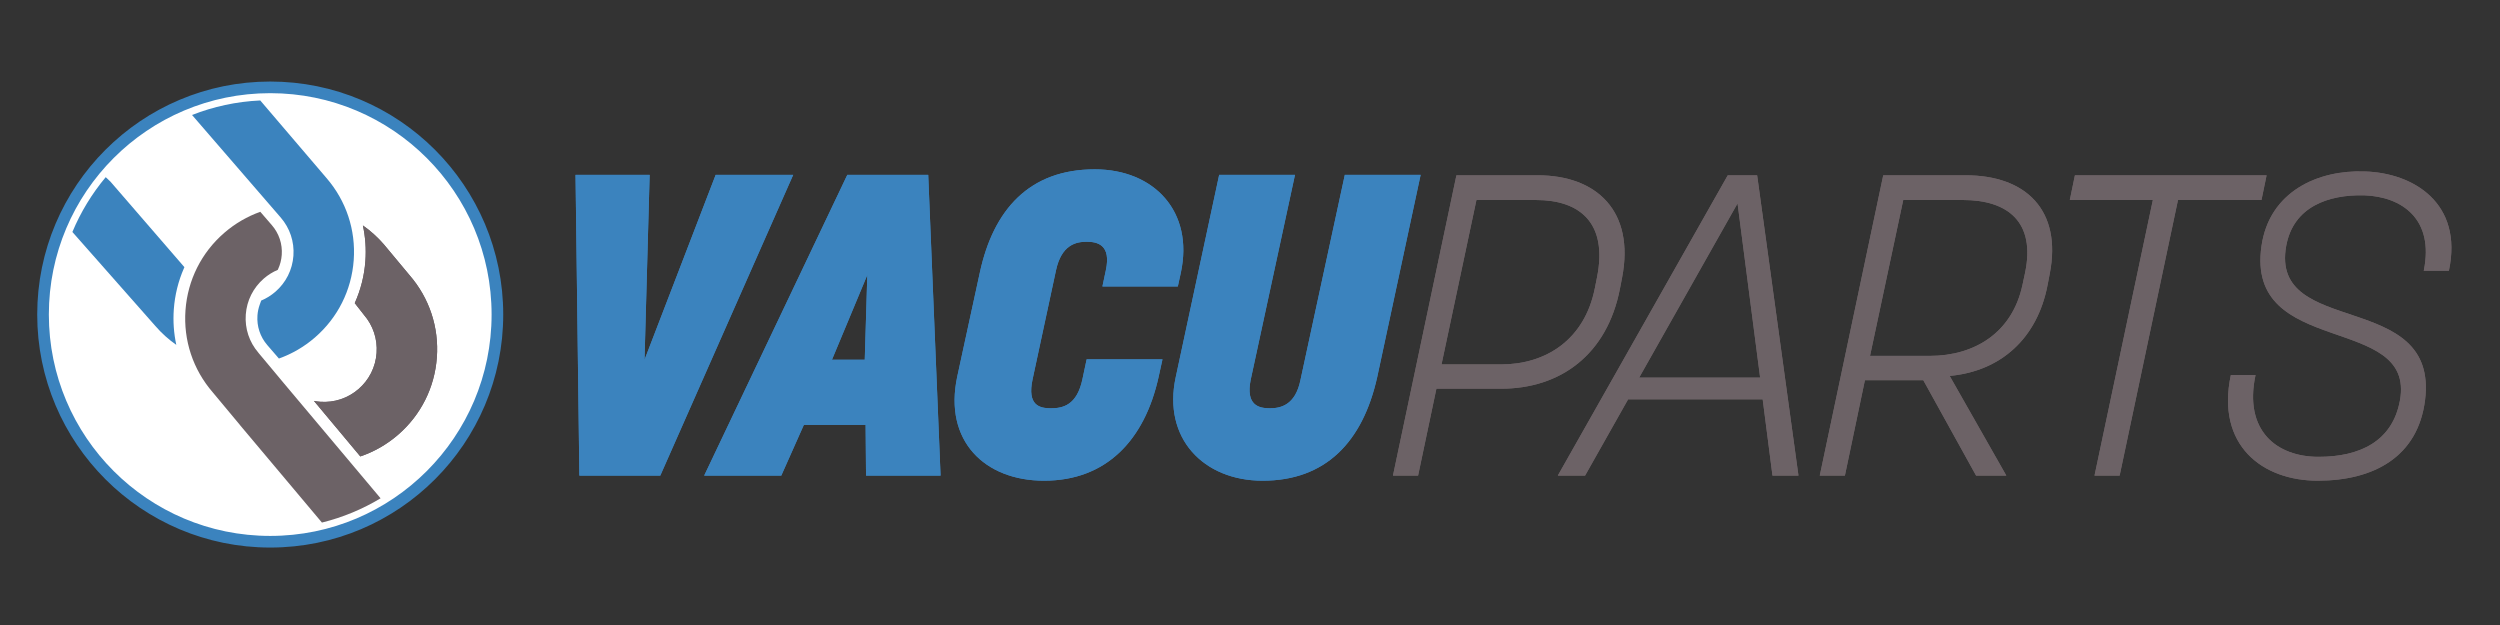
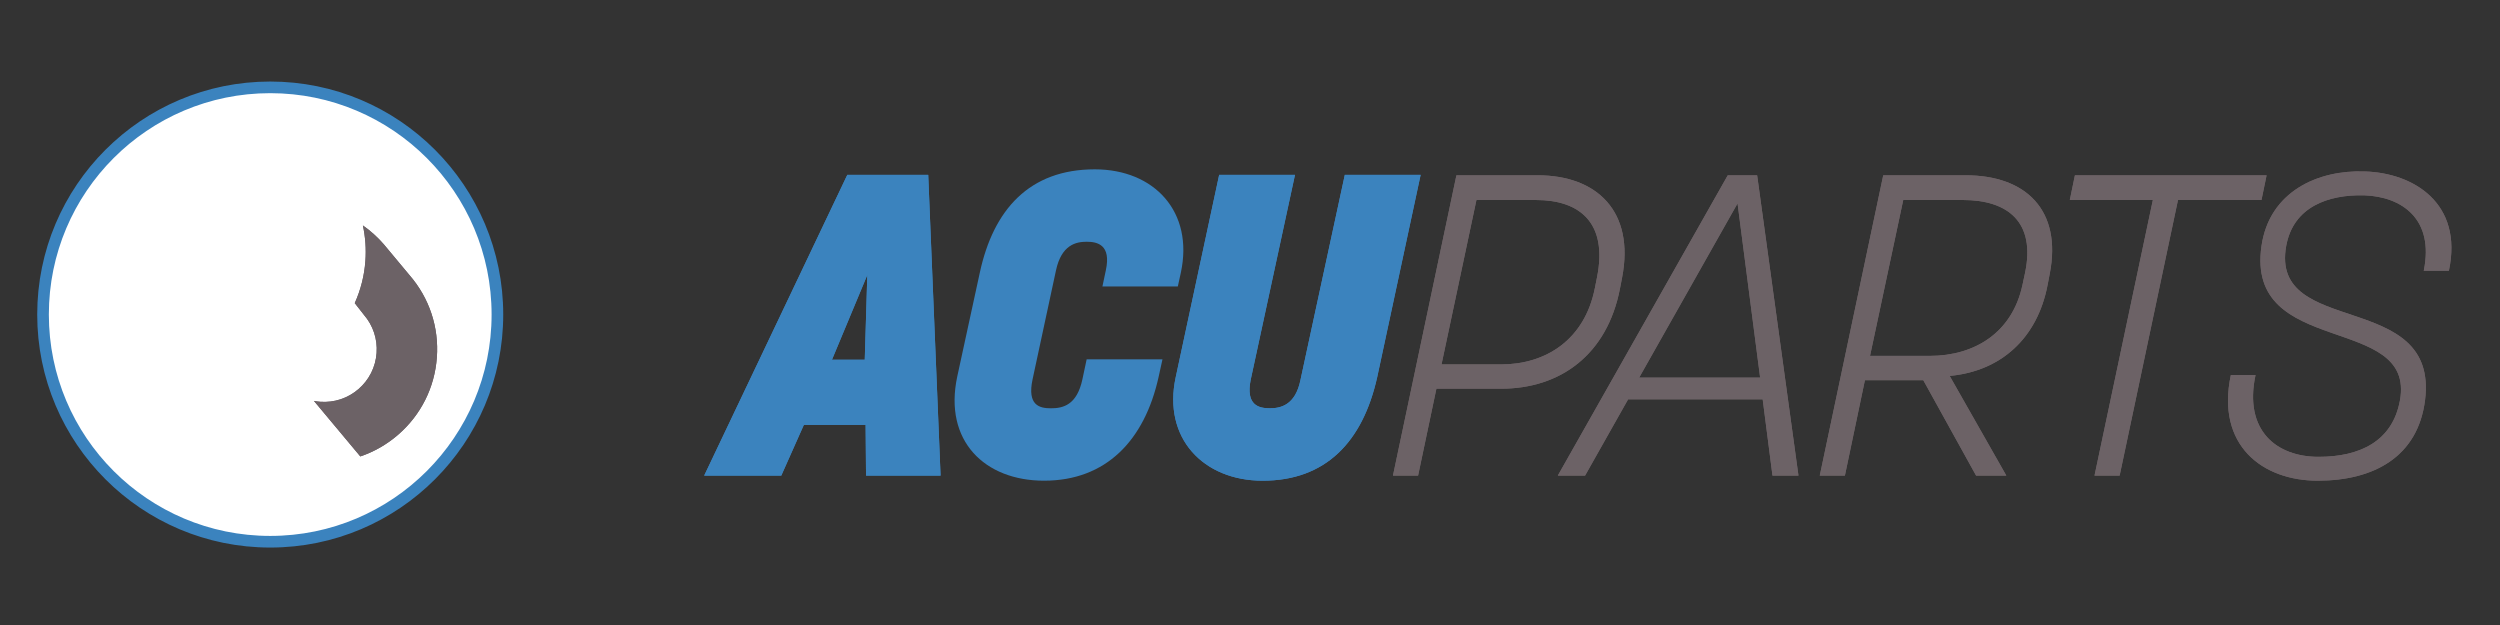
<svg xmlns="http://www.w3.org/2000/svg" version="1.1" id="Laag_1" x="0px" y="0px" width="396.85px" height="99.21px" viewBox="0 0 396.85 99.21" xml:space="preserve">
  <rect x="0" y="0" width="396.85" height="99.21" fill="#333333" stroke="none" />
  <circle fill="#FFFFFF" stroke="#3B83BE" stroke-width="1.847" stroke-miterlimit="10" cx="42.895" cy="49.931" r="36.064" />
  <path fill="#6C6266" d="M63.185,69.021c3.627-3.138,5.816-7.499,6.164-12.283c0.347-4.783-1.19-9.416-4.328-13.043l-4.088-4.905 c-0.994-1.149-2.113-2.153-3.328-3.001C58,37.617,58.14,39.512,58,41.431c-0.168,2.325-0.739,4.571-1.688,6.687l1.451,1.854 c1.46,1.689,2.176,3.845,2.015,6.071c-0.162,2.228-1.181,4.258-2.869,5.719c-1.689,1.461-3.845,2.176-6.072,2.015 c-0.341-0.025-0.677-0.072-1.007-0.137l7.367,8.815C59.368,71.72,61.398,70.565,63.185,69.021z" />
  <path fill="#6C6266" d="M63.185,69.021c3.627-3.138,5.816-7.499,6.164-12.283c0.347-4.783-1.19-9.416-4.328-13.043l-4.088-4.905 c-0.994-1.149-2.113-2.153-3.328-3.001C58,37.617,58.14,39.512,58,41.431c-0.168,2.325-0.739,4.571-1.688,6.687l1.451,1.854 c1.46,1.689,2.176,3.845,2.015,6.071c-0.162,2.228-1.181,4.258-2.869,5.719c-1.689,1.461-3.845,2.176-6.072,2.015 c-0.341-0.025-0.677-0.072-1.007-0.137l7.367,8.815C59.368,71.72,61.398,70.565,63.185,69.021z" />
  <g>
-     <path fill="#3B83BE" d="M91.36,27.76h11.765l-0.812,29.344l11.291-29.344h12.306l-21.095,47.734H91.968L91.36,27.76z" />
    <path fill="#3B83BE" d="M134.499,27.76h12.847l1.96,47.734h-11.832l-0.067-8.046h-9.804l-3.583,8.046h-12.238L134.499,27.76z M137.271,57.104l0.406-13.455l-5.612,13.455H137.271z" />
    <path fill="#3B83BE" d="M151.946,59.808l3.583-16.497c2.164-10.074,7.911-16.43,18.255-16.43c9.466,0,15.753,6.761,13.657,16.43 l-0.473,2.164h-11.968l0.541-2.569c0.879-4.057-1.353-4.53-3.042-4.53c-1.69,0-3.989,0.473-4.868,4.53l-3.719,17.309 c-0.879,4.124,1.082,4.598,2.907,4.598c1.893,0,4.125-0.474,5.003-4.598l0.676-3.178h12.035l-0.608,2.771 c-2.231,10.143-8.384,16.498-18.188,16.498C156.341,76.306,149.783,70.018,151.946,59.808z" />
    <path fill="#3B83BE" d="M186.634,59.876l6.896-32.116h12.035l-7.031,32.521c-0.812,4.057,1.284,4.53,3.042,4.53 c1.69,0,4.057-0.474,4.868-4.53l7.031-32.521h12.035l-6.896,32.116c-2.299,10.276-8.181,16.43-18.188,16.43 C191.029,76.306,184.538,69.544,186.634,59.876z" />
    <path fill="#6C6266" d="M231.192,27.828h12.914c9.397,0,15.415,5.747,13.387,16.227l-0.338,1.758 c-2.028,10.48-9.466,15.889-18.864,15.889h-10.276l-2.907,13.793h-3.989L231.192,27.828z M238.291,57.848 c7.1,0,13.252-3.922,14.875-12.103l0.338-1.69c1.758-8.722-2.772-12.305-9.668-12.305h-9.466l-5.544,26.099H238.291z" />
    <path fill="#6C6266" d="M274.264,27.828h4.665l6.559,47.667h-4.125l-1.555-12.103h-21.365l-6.829,12.103h-4.327L274.264,27.828z M279.402,59.943l-3.584-27.654L260.2,59.943H279.402z" />
    <path fill="#6C6266" d="M298.944,27.828h13.116c9.533,0,15.28,5.544,13.319,15.618l-0.338,1.758 c-1.622,8.519-7.438,13.725-15.551,14.469l8.992,15.821h-4.8L305.3,60.349h-9.263l-3.178,15.146h-3.989L298.944,27.828z M306.313,56.495c7.1,0,13.117-3.651,14.739-11.292l0.406-1.893c1.69-8.046-2.705-11.562-9.871-11.562h-9.466l-5.274,24.746 H306.313z" />
    <path fill="#6C6266" d="M341.745,31.749h-13.185l0.812-3.921h30.426l-0.812,3.921h-13.252l-9.263,43.745h-3.989L341.745,31.749z" />
    <path fill="#6C6266" d="M354.121,59.537h3.921c-1.893,8.857,3.381,12.981,10.007,12.981c6.559,0,11.724-2.47,12.914-8.925 c2.569-13.928-24.543-6.693-21.974-24.543c1.248-8.67,8.992-12.103,16.361-11.832c7.708,0.203,15.687,5.003,13.388,15.754h-3.989 c1.69-8.181-3.448-11.765-9.466-11.967c-5.679-0.135-11.252,1.807-12.373,8.045c-2.637,14.672,24.272,6.761,22.042,24.476 c-1.137,9.022-8.182,12.779-17.038,12.779C359.124,76.306,351.755,70.693,354.121,59.537z" />
  </g>
  <g>
-     <path fill="#3B83BE" d="M91.36,27.76h11.765l-0.812,29.344l11.291-29.344h12.306l-21.095,47.734H91.968L91.36,27.76z" />
    <path fill="#3B83BE" d="M134.499,27.76h12.847l1.96,47.734h-11.832l-0.067-8.046h-9.804l-3.583,8.046h-12.238L134.499,27.76z M137.271,57.104l0.406-13.455l-5.612,13.455H137.271z" />
-     <path fill="#3B83BE" d="M151.946,59.808l3.583-16.497c2.164-10.074,7.911-16.43,18.255-16.43c9.466,0,15.753,6.761,13.657,16.43 l-0.473,2.164h-11.968l0.541-2.569c0.879-4.057-1.353-4.53-3.042-4.53c-1.69,0-3.989,0.473-4.868,4.53l-3.719,17.309 c-0.879,4.124,1.082,4.598,2.907,4.598c1.893,0,4.125-0.474,5.003-4.598l0.676-3.178h12.035l-0.608,2.771 c-2.231,10.143-8.384,16.498-18.188,16.498C156.341,76.306,149.783,70.018,151.946,59.808z" />
    <path fill="#3B83BE" d="M186.634,59.876l6.896-32.116h12.035l-7.031,32.521c-0.812,4.057,1.284,4.53,3.042,4.53 c1.69,0,4.057-0.474,4.868-4.53l7.031-32.521h12.035l-6.896,32.116c-2.299,10.276-8.181,16.43-18.188,16.43 C191.029,76.306,184.538,69.544,186.634,59.876z" />
    <path fill="#6C6266" d="M231.192,27.828h12.914c9.397,0,15.415,5.747,13.387,16.227l-0.338,1.758 c-2.028,10.48-9.466,15.889-18.864,15.889h-10.276l-2.907,13.793h-3.989L231.192,27.828z M238.291,57.848 c7.1,0,13.252-3.922,14.875-12.103l0.338-1.69c1.758-8.722-2.772-12.305-9.668-12.305h-9.466l-5.544,26.099H238.291z" />
    <path fill="#6C6266" d="M274.264,27.828h4.665l6.559,47.667h-4.125l-1.555-12.103h-21.365l-6.829,12.103h-4.327L274.264,27.828z M279.402,59.943l-3.584-27.654L260.2,59.943H279.402z" />
    <path fill="#6C6266" d="M298.944,27.828h13.116c9.533,0,15.28,5.544,13.319,15.618l-0.338,1.758 c-1.622,8.519-7.438,13.725-15.551,14.469l8.992,15.821h-4.8L305.3,60.349h-9.263l-3.178,15.146h-3.989L298.944,27.828z M306.313,56.495c7.1,0,13.117-3.651,14.739-11.292l0.406-1.893c1.69-8.046-2.705-11.562-9.871-11.562h-9.466l-5.274,24.746 H306.313z" />
    <path fill="#6C6266" d="M341.745,31.749h-13.185l0.812-3.921h30.426l-0.812,3.921h-13.252l-9.263,43.745h-3.989L341.745,31.749z" />
    <path fill="#6C6266" d="M354.121,59.537h3.921c-1.893,8.857,3.381,12.981,10.007,12.981c6.559,0,11.724-2.47,12.914-8.925 c2.569-13.928-24.543-6.693-21.974-24.543c1.248-8.67,8.992-12.103,16.361-11.832c7.708,0.203,15.687,5.003,13.388,15.754h-3.989 c1.69-8.181-3.448-11.765-9.466-11.967c-5.679-0.135-11.252,1.807-12.373,8.045c-2.637,14.672,24.272,6.761,22.042,24.476 c-1.137,9.022-8.182,12.779-17.038,12.779C359.124,76.306,351.755,70.693,354.121,59.537z" />
  </g>
-   <path fill="#3B83BE" d="M16.782,28.123c-2.174,2.6-3.967,5.528-5.292,8.701l13.168,14.919c0.994,1.149,2.112,2.154,3.328,3.002 c-0.395-1.829-0.534-3.725-0.395-5.643c0.165-2.273,0.708-4.473,1.614-6.539l0.068-0.155L17.539,28.84 C17.46,28.75,17.152,28.464,16.782,28.123z M51.82,28.253L41.312,15.946c-3.808,0.175-7.448,0.98-10.829,2.306L44.562,34.53 c1.46,1.689,2.176,3.845,2.015,6.072c-0.161,2.227-1.181,4.258-2.87,5.718c-0.681,0.589-1.438,1.054-2.246,1.392l-0.224,0.623 c-0.203,0.562-0.327,1.144-0.369,1.729c-0.125,1.732,0.431,3.409,1.567,4.723l1.839,2.127c2.067-0.738,4.001-1.856,5.711-3.335 c3.627-3.137,5.816-7.499,6.164-12.283C56.495,36.513,54.958,31.88,51.82,28.253z" />
-   <path fill="#6C6266" d="M51.103,82.952c3.323-0.823,6.454-2.132,9.311-3.852L45.39,61.229l-0.226-0.271 c-0.015-0.018-0.031-0.033-0.046-0.051l-1.399-1.679l-2.703-3.233l0.004-0.004c-1.454-1.687-2.167-3.839-2.005-6.061 c0.162-2.227,1.181-4.257,2.869-5.718c0.67-0.58,1.415-1.04,2.208-1.376l0.052-0.113c0.328-0.711,0.522-1.47,0.58-2.256 c0.125-1.731-0.431-3.409-1.567-4.722l-1.838-2.126c-2.067,0.738-4.001,1.856-5.711,3.335c-3.628,3.137-5.816,7.5-6.164,12.282 c-0.347,4.784,1.19,9.416,4.327,13.044l4.088,4.904c0.056,0.064,0.115,0.125,0.172,0.189l-0.014,0.012L51.103,82.952z" />
</svg>